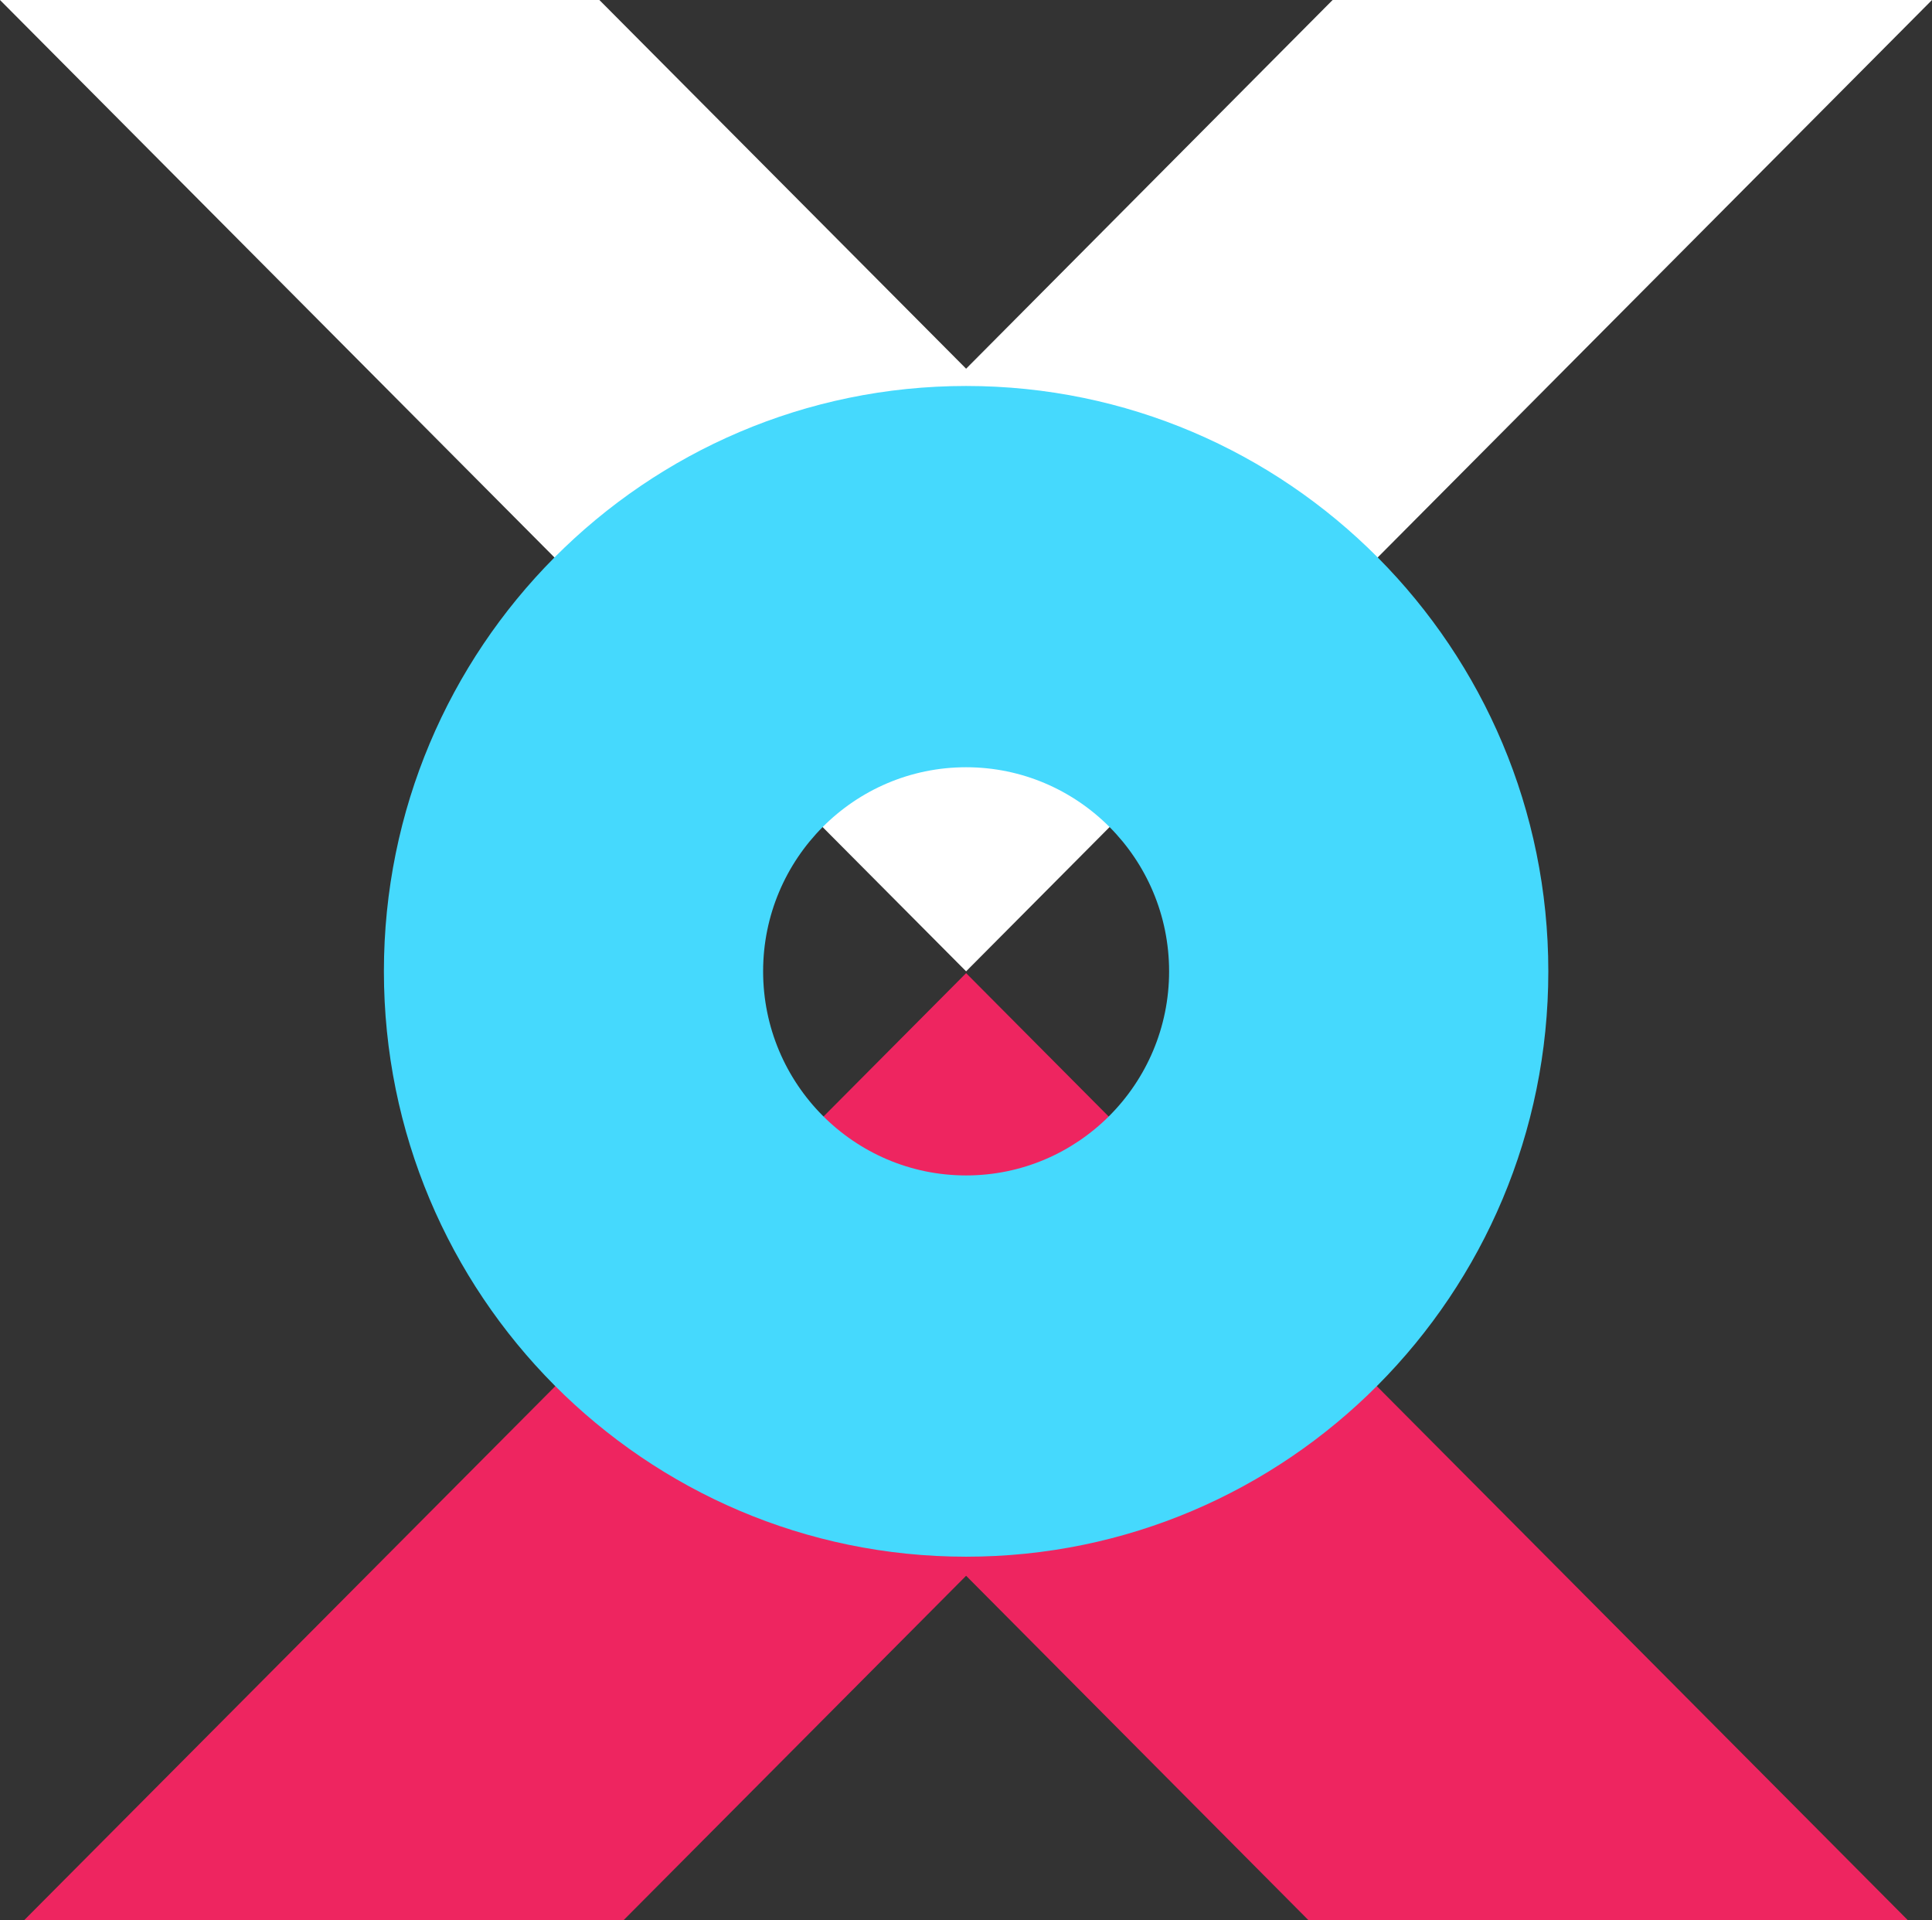
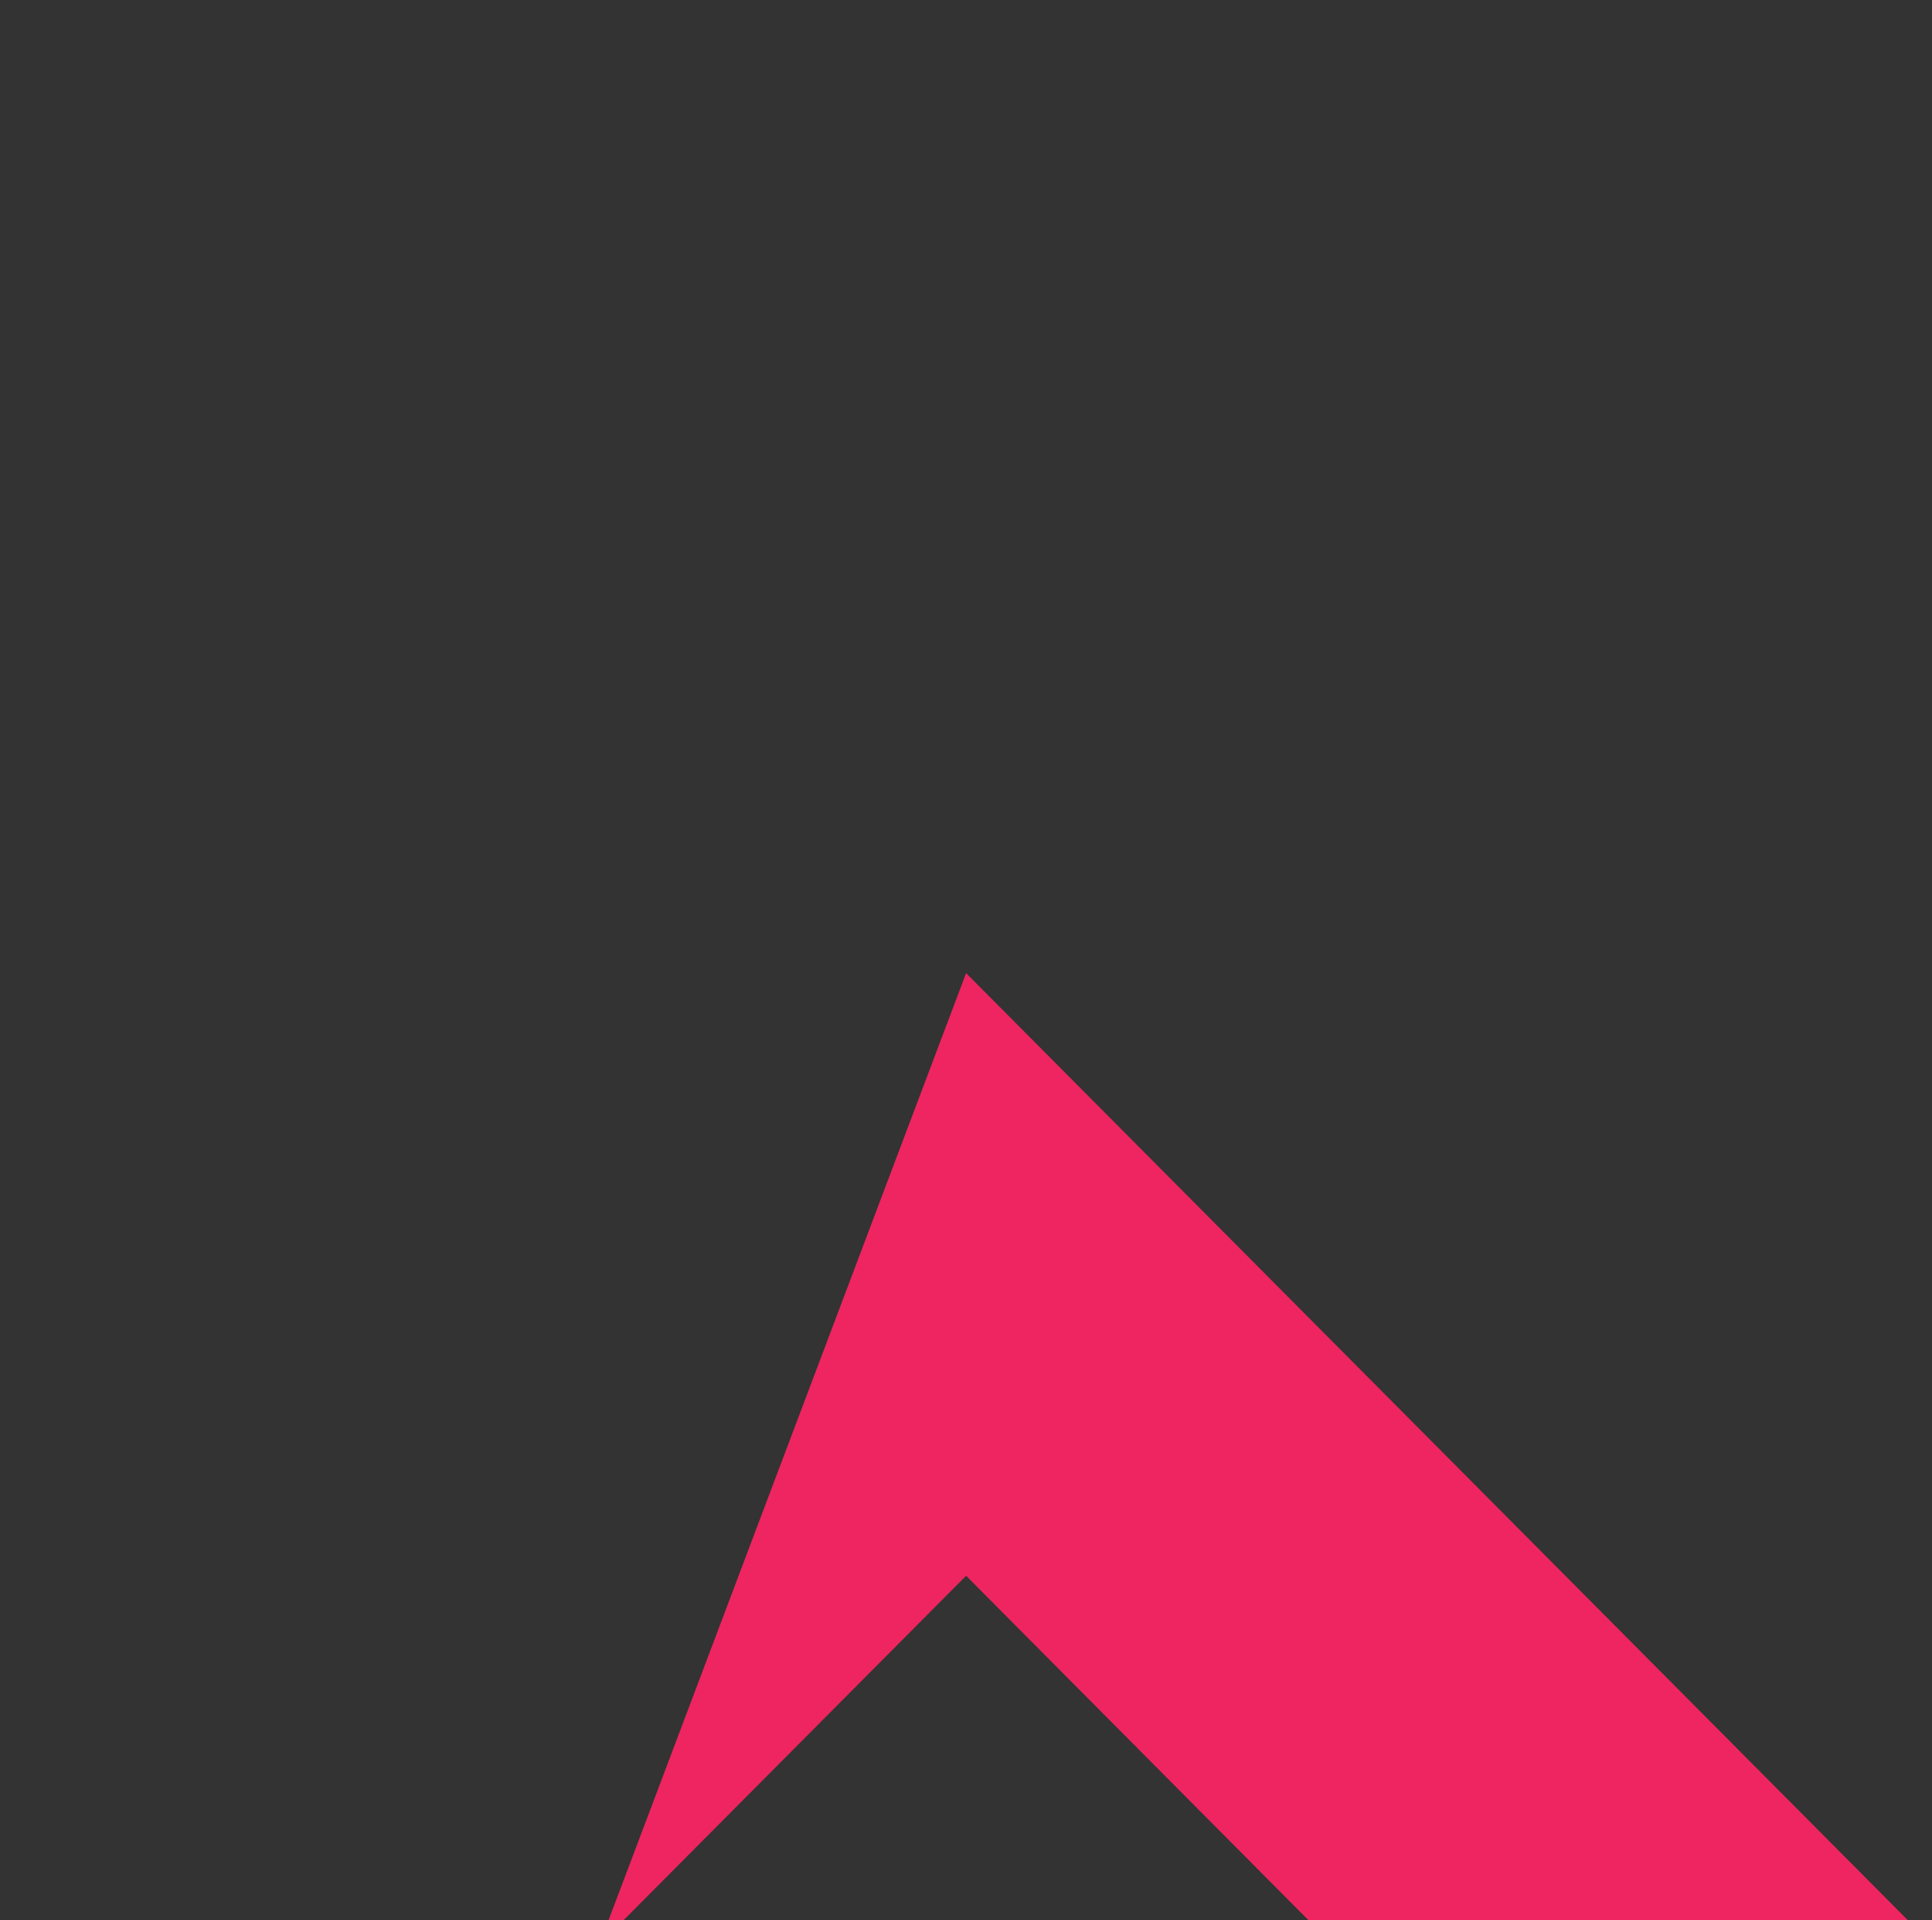
<svg xmlns="http://www.w3.org/2000/svg" width="319" height="317" viewBox="0 0 319 317" fill="none">
  <rect x="0" y="0" width="319" height="317" fill="#333333" stroke="none" />
  <g clip-path="url(#clip0_317_5713)">
-     <path d="M220.033 321L159.518 260.132L98.967 321H0L159.518 160.648L319 321H220.033Z" fill="#EE2560" />
-     <path d="M220.033 -0L159.518 60.867L98.967 -0H0L159.518 160.352L319 -0H220.033Z" fill="white" />
-     <path d="M159.518 194.043C178.008 194.043 193.035 178.937 193.035 160.351C193.035 141.765 178.008 126.659 159.518 126.659C141.029 126.659 126.001 141.765 126.001 160.351C126.001 178.937 141.029 194.043 159.518 194.043ZM159.518 256.984C106.407 256.984 63.387 213.703 63.387 160.351C63.387 106.999 106.444 63.718 159.518 63.718C212.593 63.718 255.649 106.999 255.649 160.351C255.649 213.703 212.593 256.984 159.518 256.984Z" fill="#45D9FD" />
+     <path d="M220.033 321L159.518 260.132L98.967 321L159.518 160.648L319 321H220.033Z" fill="#EE2560" />
  </g>
  <defs>
    <clipPath id="clip0_317_5713">
      <rect width="319" height="321" fill="white" transform="matrix(1 0 0 -1 0 321)" />
    </clipPath>
  </defs>
</svg>